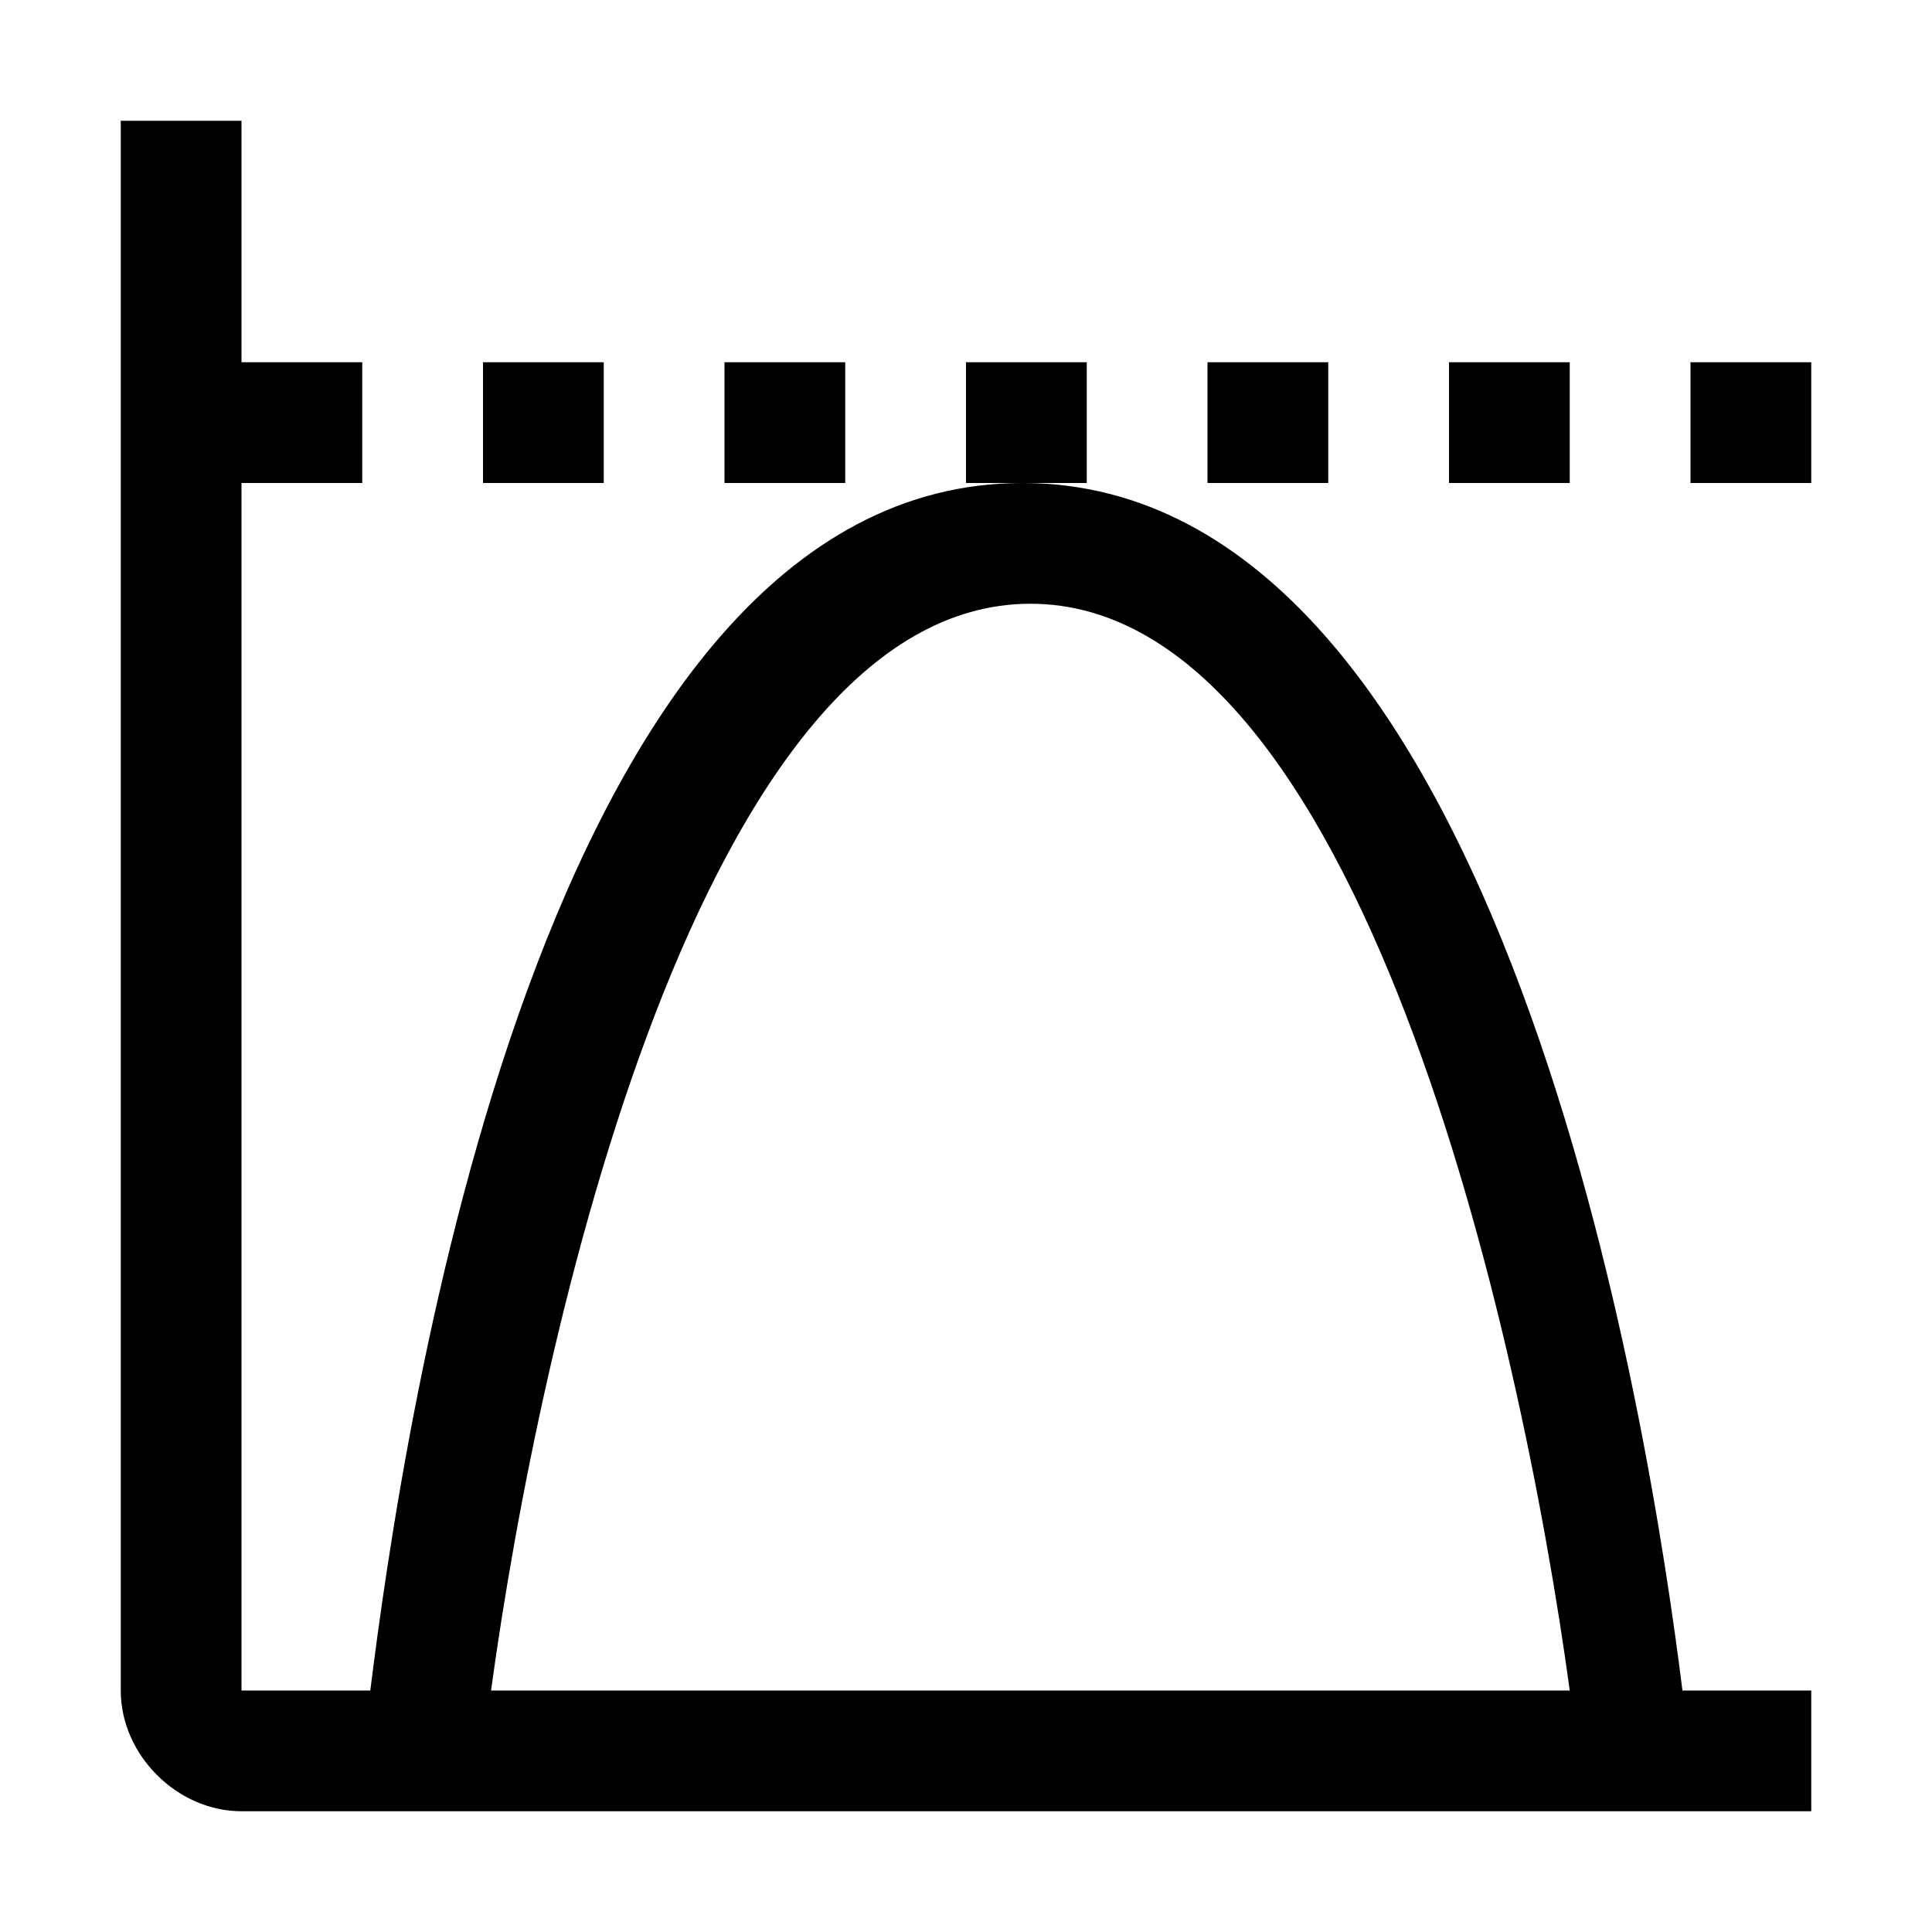
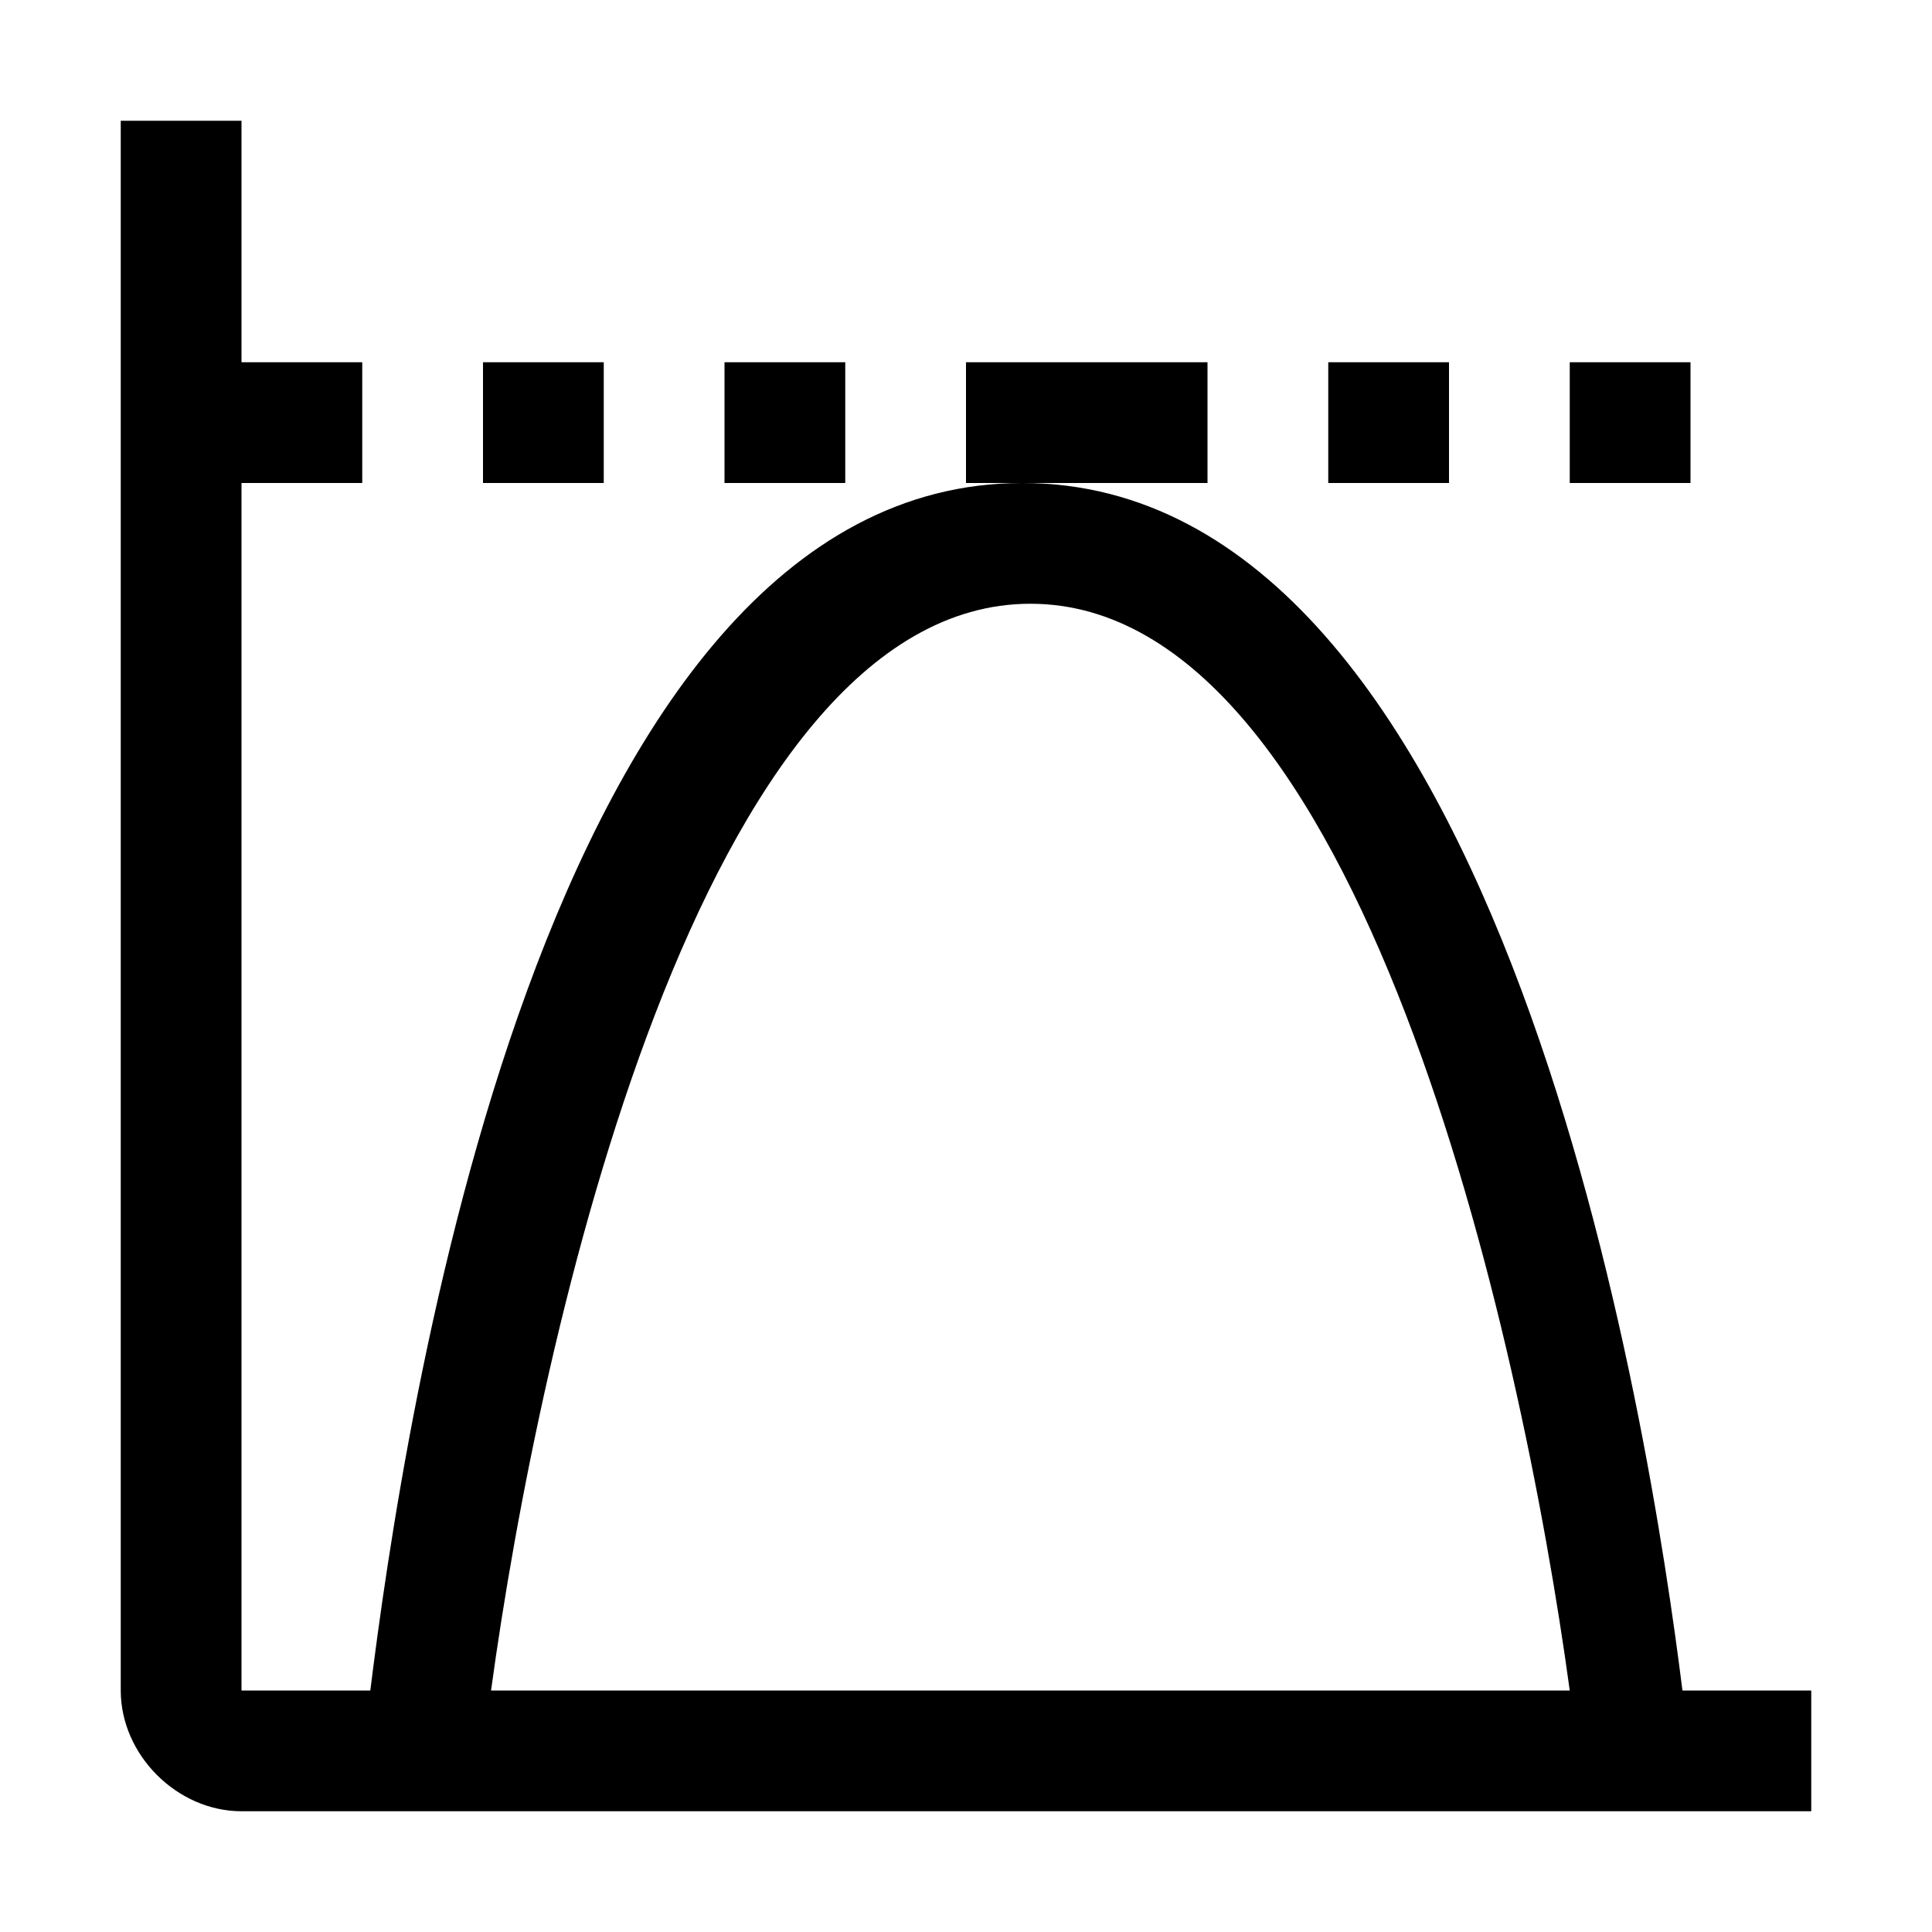
<svg xmlns="http://www.w3.org/2000/svg" style="enable-background:new 0 0 24 24" viewBox="0 0 24 24">
-   <path d="M20.9 21c-.4-3.2-2.2-15-8.2-15S5 17.8 4.6 21H3V6h1.5V4.5H3v-3H1.5V21c0 .8.7 1.5 1.5 1.5h19.5V21h-1.6zM12.8 7.5c4.1 0 6.1 9.1 6.7 13.5H6.1c.6-4.4 2.6-13.5 6.7-13.5zM10.5 6H9V4.5h1.5V6zm9 0H18V4.5h1.5V6zm-3 0H15V4.5h1.5V6zm-9 0H6V4.5h1.5V6zm6 0H12V4.5h1.5V6zm9-1.5V6H21V4.5h1.5z" />
+   <path d="M20.9 21c-.4-3.2-2.2-15-8.2-15S5 17.8 4.6 21H3V6h1.5V4.5H3v-3H1.5V21c0 .8.7 1.5 1.5 1.5h19.5V21h-1.6zM12.8 7.5c4.1 0 6.1 9.1 6.7 13.5H6.1c.6-4.4 2.6-13.5 6.7-13.5zM10.5 6H9V4.5h1.5V6zH18V4.5h1.5V6zm-3 0H15V4.5h1.5V6zm-9 0H6V4.5h1.5V6zm6 0H12V4.5h1.5V6zm9-1.5V6H21V4.5h1.5z" />
</svg>